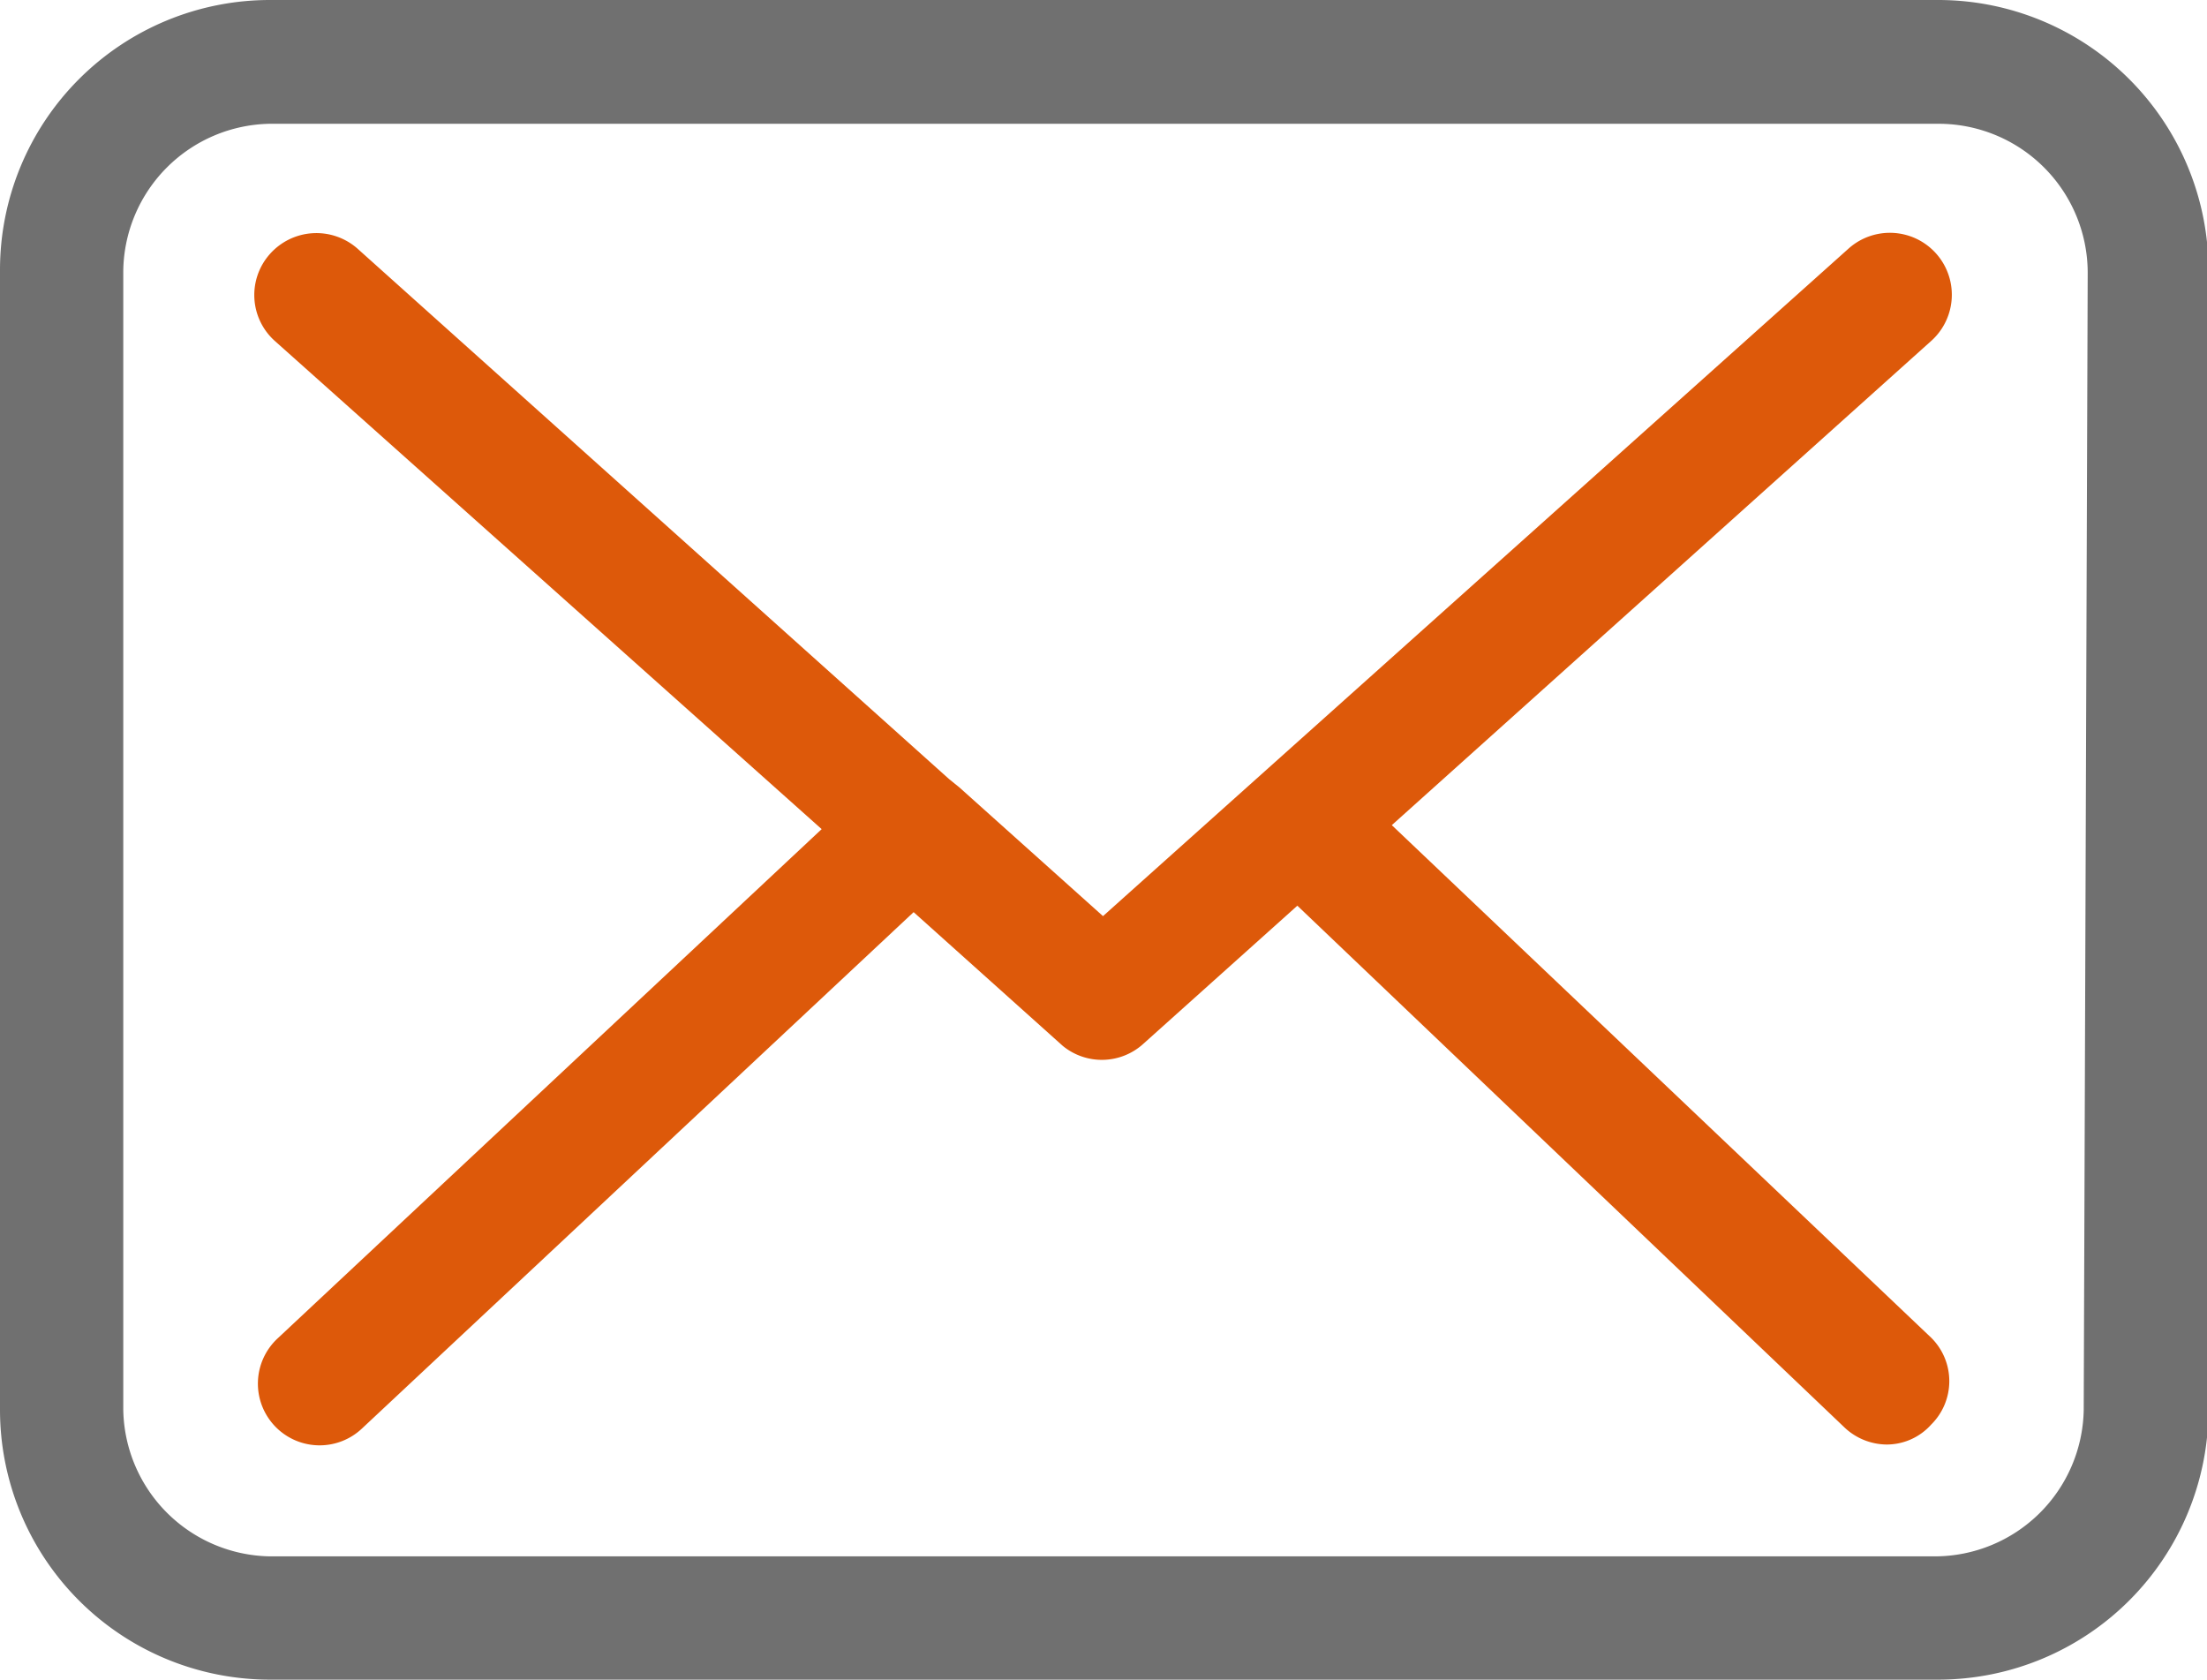
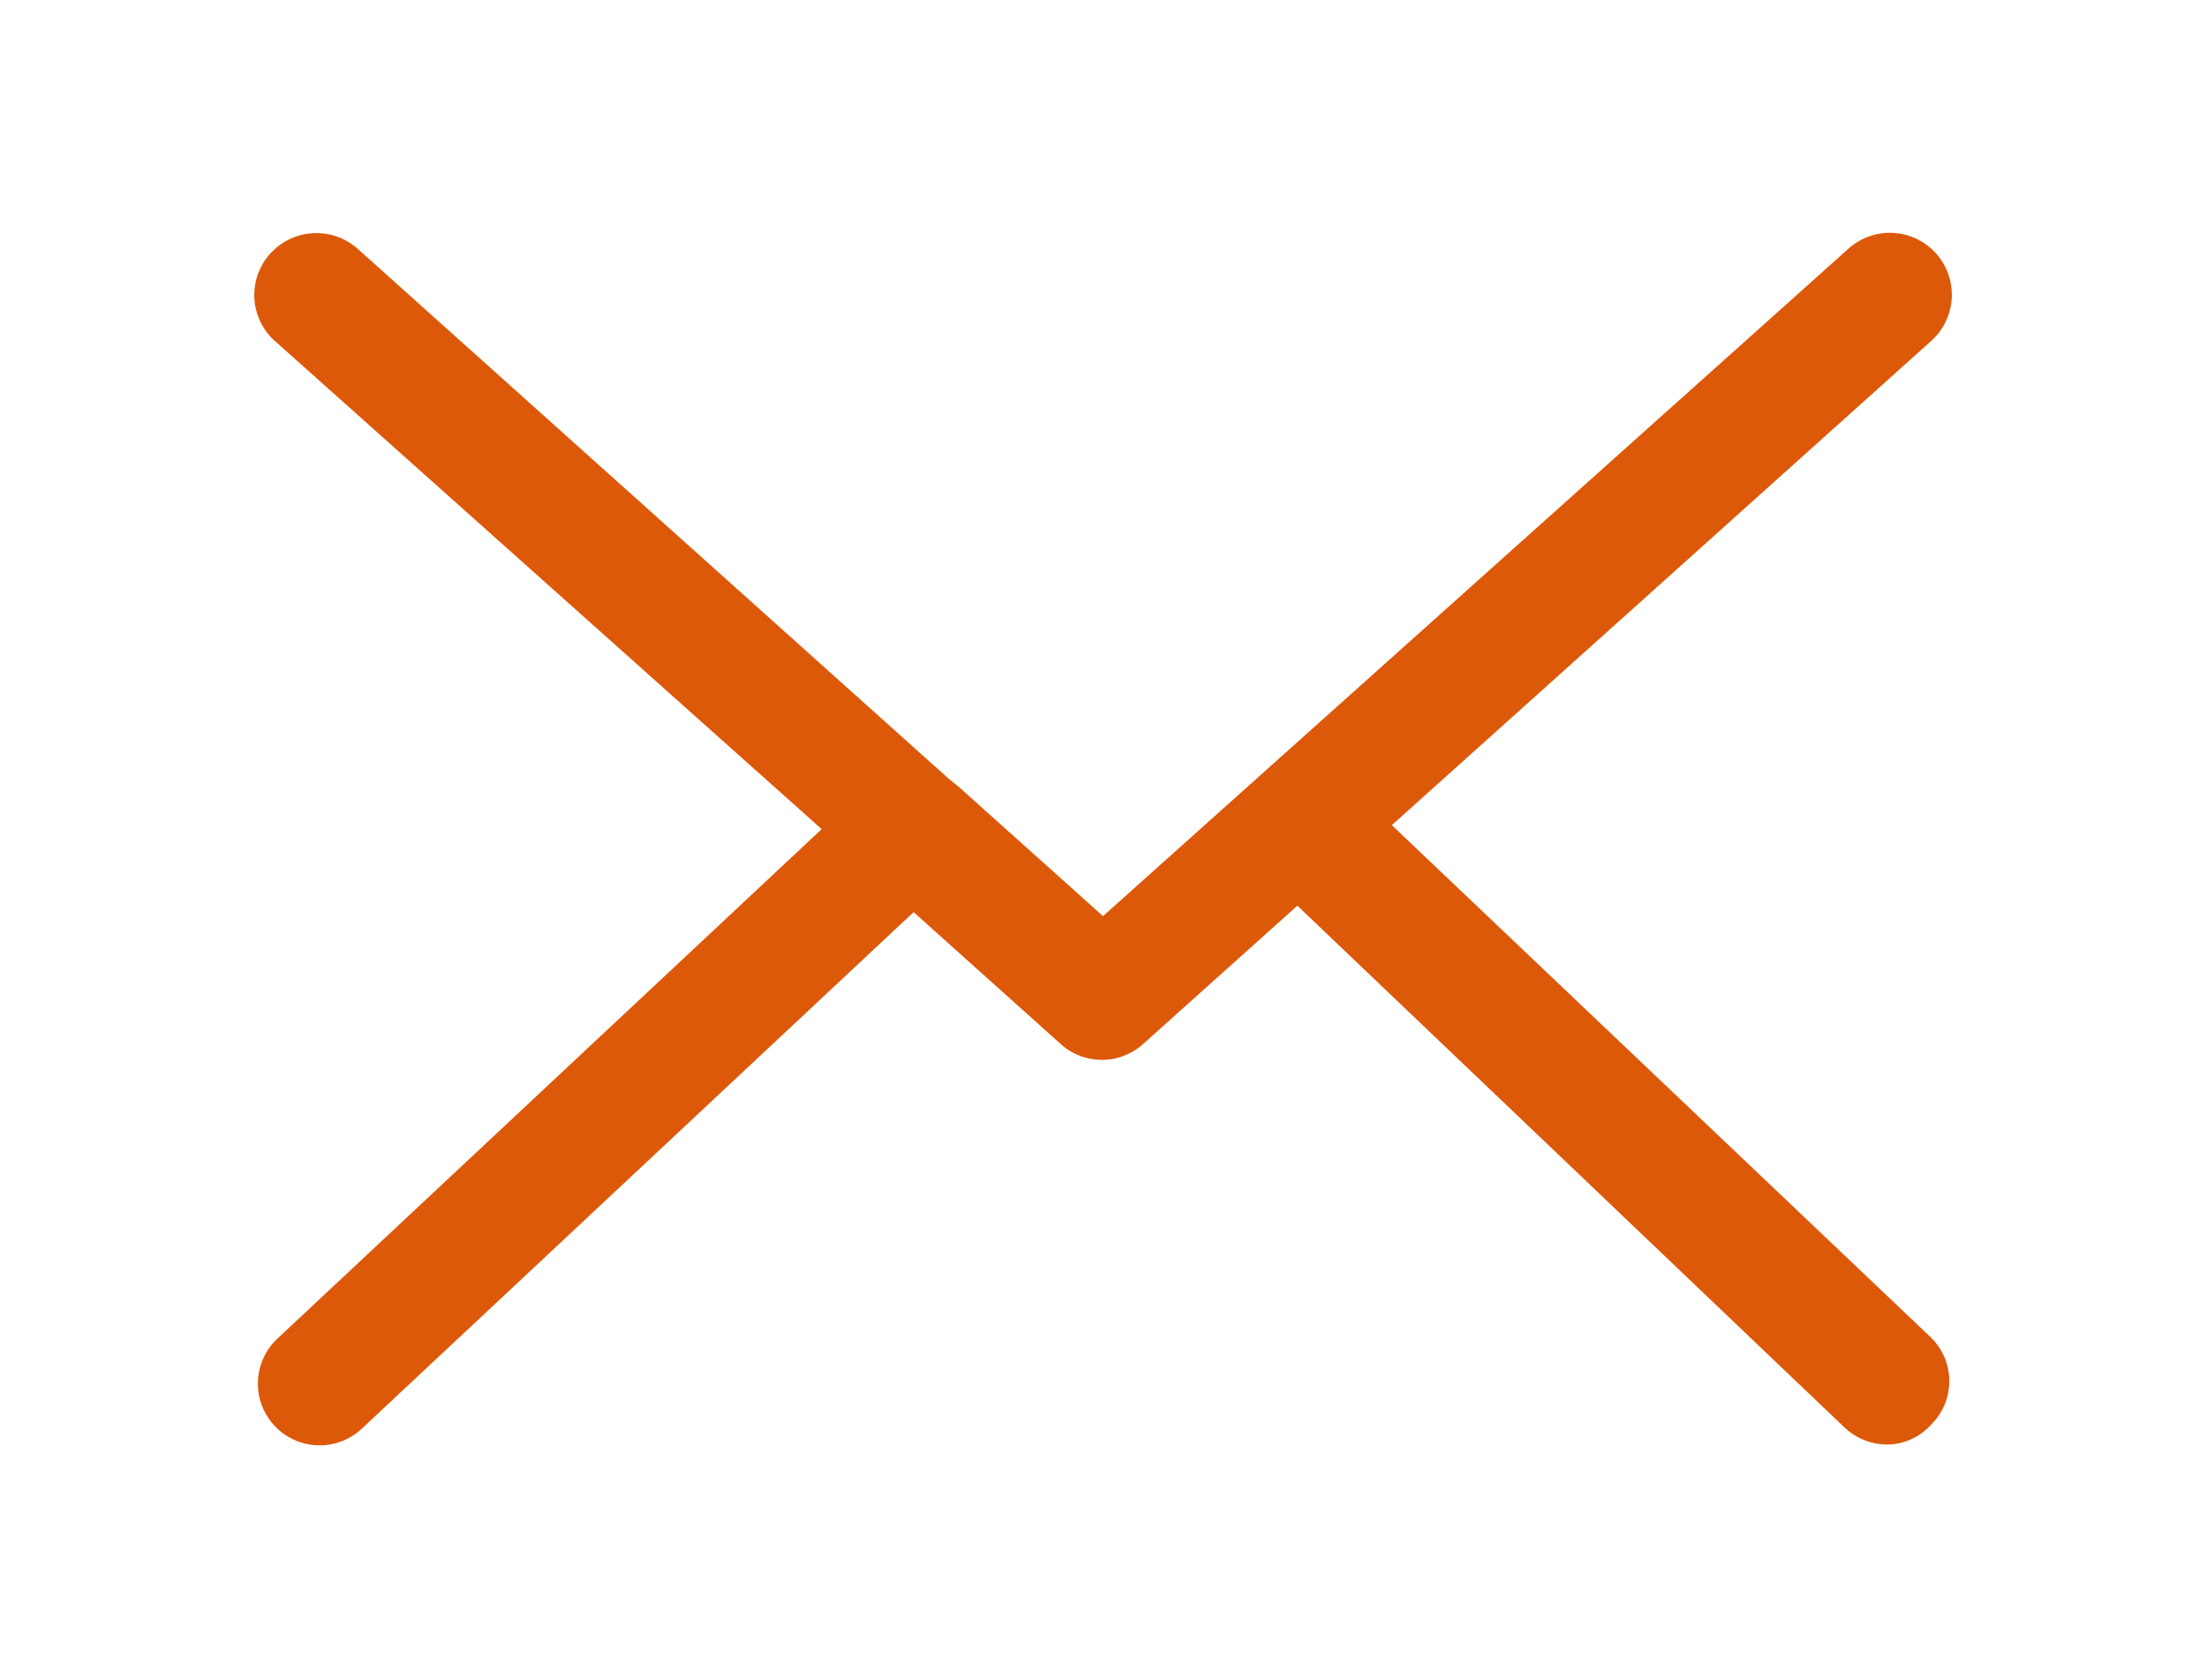
<svg xmlns="http://www.w3.org/2000/svg" id="Layer_1" data-name="Layer 1" viewBox="0 0 44.4 33.79">
  <defs>
    <style>.cls-1{fill:#707070;}.cls-2{fill:#dd590a;}</style>
  </defs>
  <title>morecroft website icons</title>
-   <path class="cls-1" d="M41.92,28.36a3,3,0,0,1-3,2.95H5.43a3,3,0,0,1-2.95-2.95V5.44A3,3,0,0,1,5.43,2.49H39a3,3,0,0,1,3,3ZM39,0H5.43A5.43,5.43,0,0,0,0,5.43V28.36a5.43,5.43,0,0,0,5.43,5.43H39a5.44,5.44,0,0,0,5.43-5.43V5.44A5.44,5.44,0,0,0,39,0Z" />
  <path class="cls-2" d="M28,16.6,38.85,6.86A1.24,1.24,0,1,0,37.19,5l-15,13.43L19.3,15.84l0,0-.21-.17L7.19,5a1.25,1.25,0,0,0-1.76.11,1.24,1.24,0,0,0,.1,1.75l11,9.82L5.58,26.93a1.24,1.24,0,1,0,1.7,1.81l11.1-10.39,3,2.69A1.24,1.24,0,0,0,23,21l3.1-2.78,11,10.49a1.25,1.25,0,0,0,.85.35,1.2,1.2,0,0,0,.9-.4,1.23,1.23,0,0,0,0-1.75Z" />
</svg>